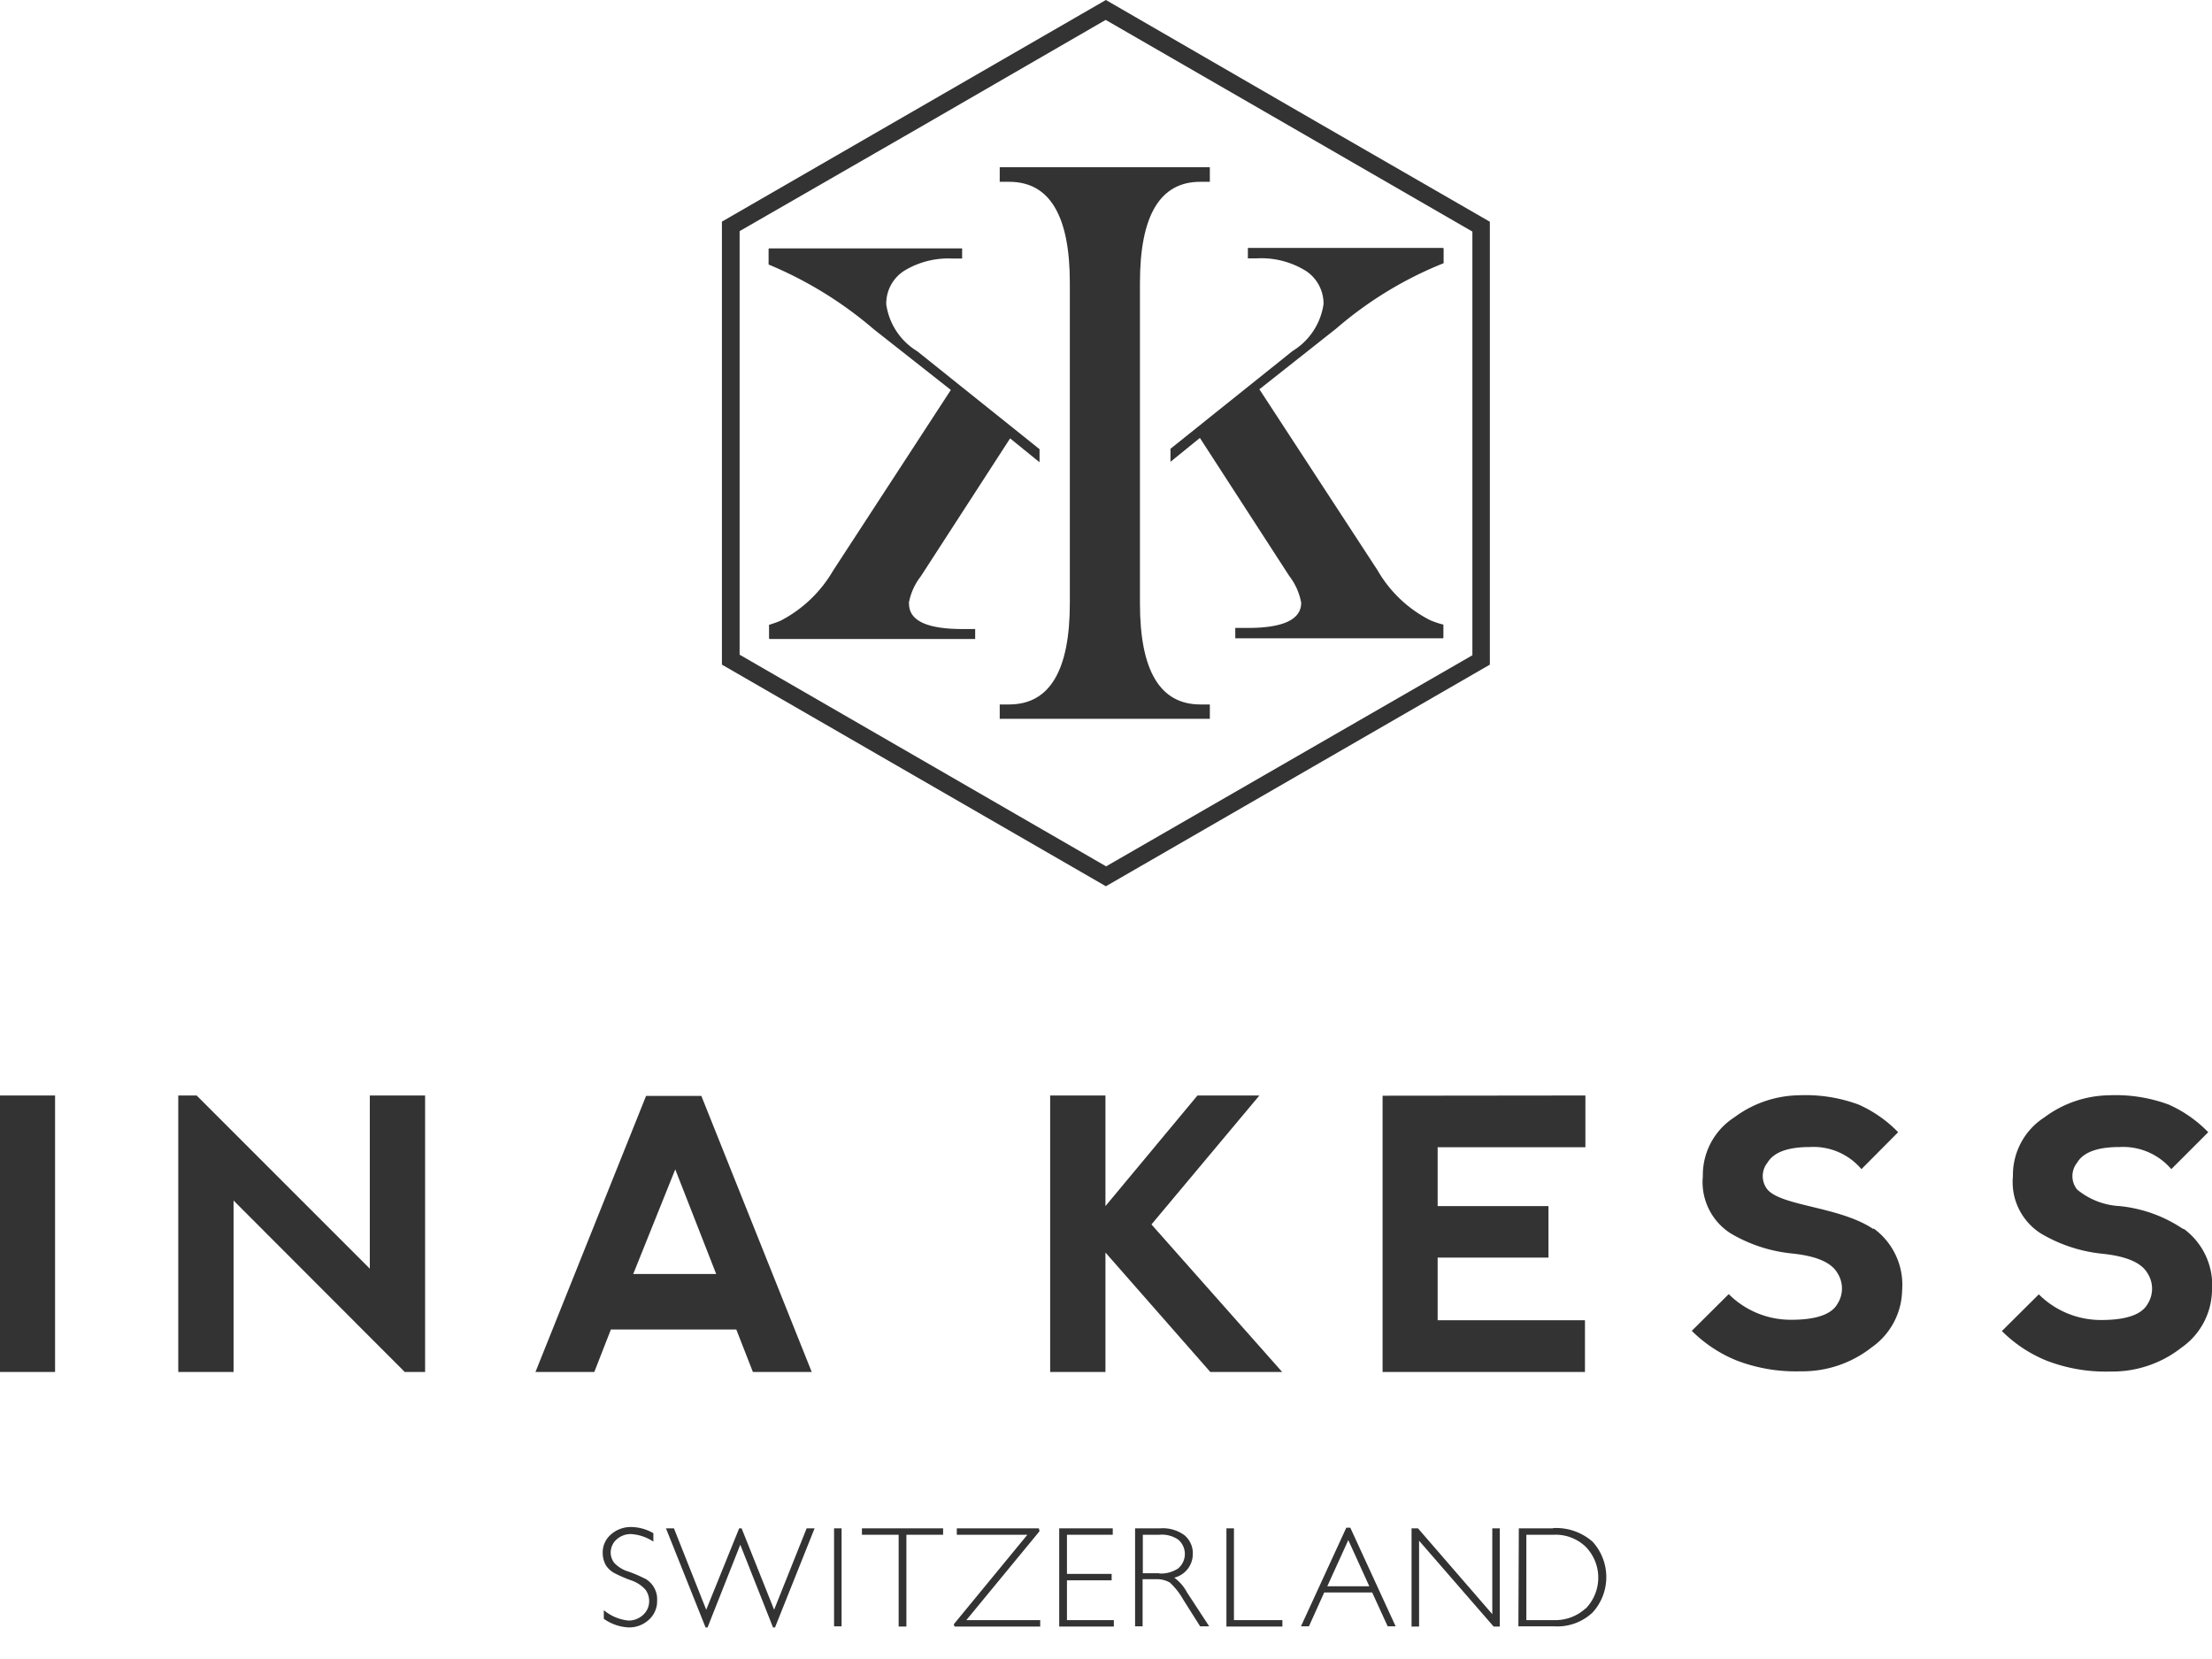
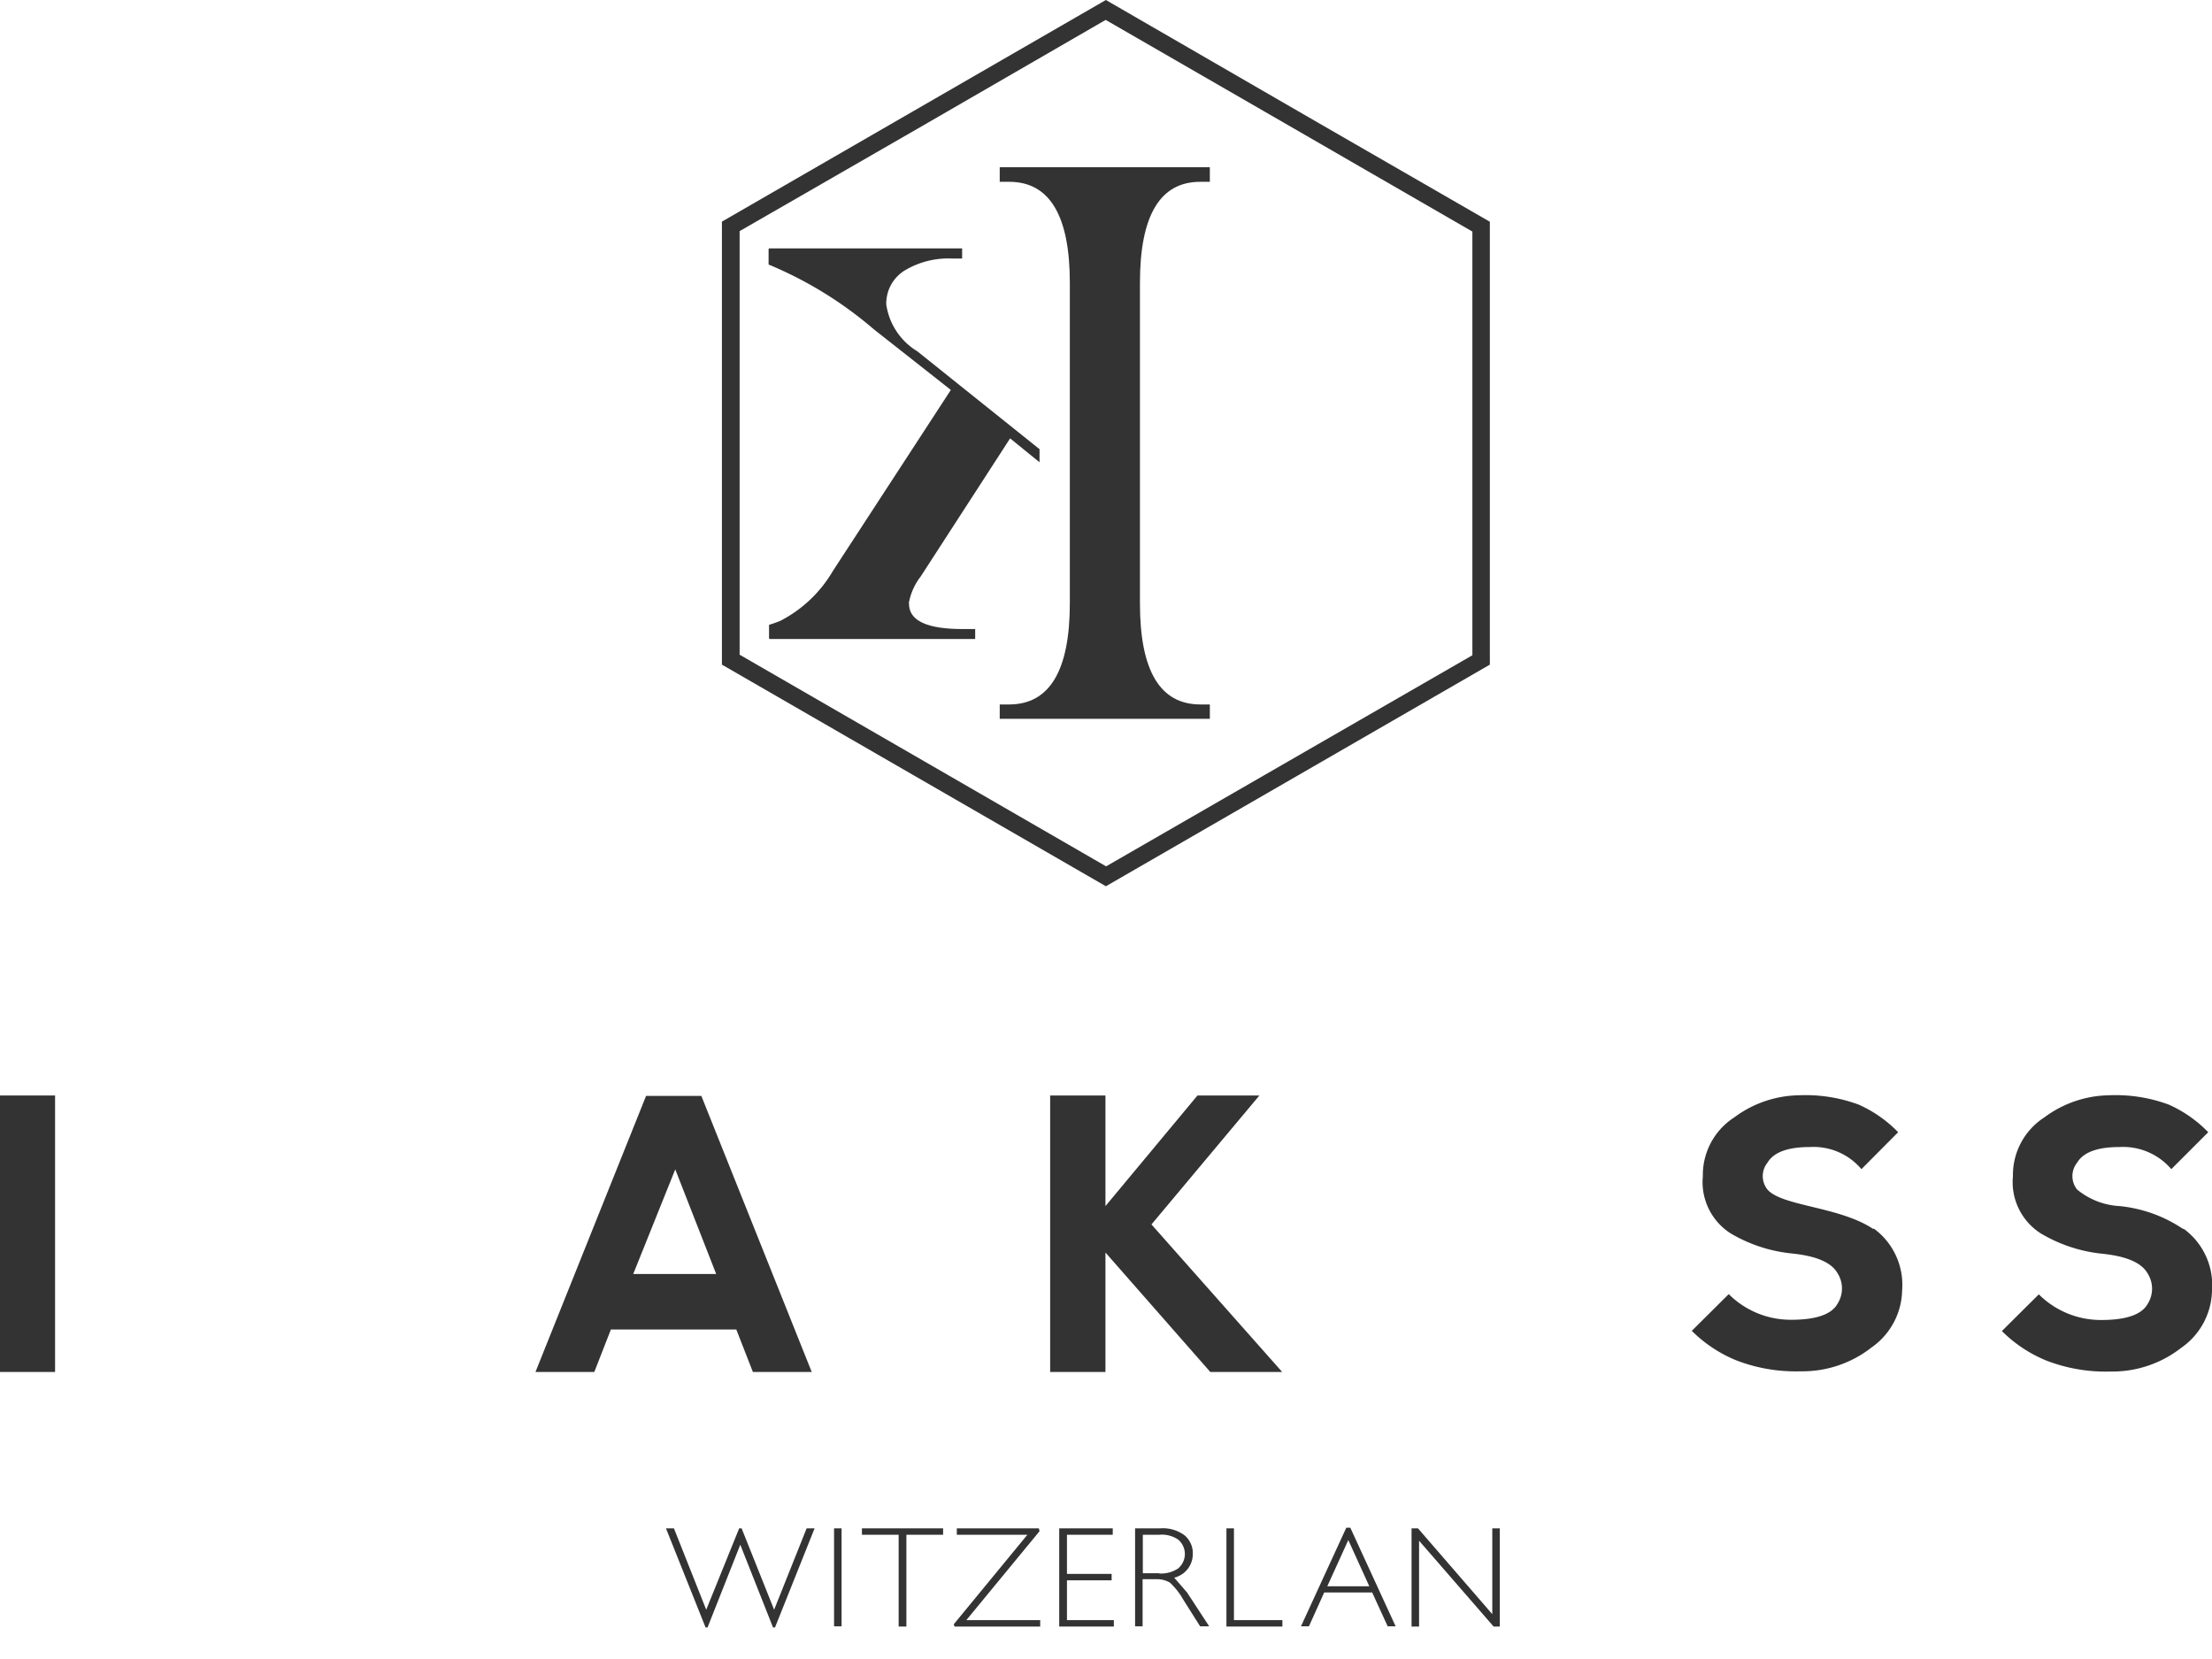
<svg xmlns="http://www.w3.org/2000/svg" id="Layer_1-2" width="100.01" height="75" viewBox="0 0 100.01 75">
  <g id="Group_2" data-name="Group 2">
-     <path id="Path_22" data-name="Path 22" d="M29.17,71.38a6.113,6.113,0,0,0-.74-.32,1.455,1.455,0,0,1-.66-.4.778.778,0,0,1-.16-.46.8.8,0,0,1,.27-.6.954.954,0,0,1,.67-.24,2.06,2.06,0,0,1,.99.34v-.38a2.031,2.031,0,0,0-1.02-.28,1.343,1.343,0,0,0-.9.34,1.059,1.059,0,0,0-.37.83,1.129,1.129,0,0,0,.15.57,1.093,1.093,0,0,0,.37.34,6.729,6.729,0,0,0,.73.32,1.524,1.524,0,0,1,.68.43.867.867,0,0,1,.17.51.832.832,0,0,1-.27.63.965.965,0,0,1-.66.26,2.059,2.059,0,0,1-1.12-.47v.39a2.107,2.107,0,0,0,1.13.39,1.312,1.312,0,0,0,.91-.35,1.121,1.121,0,0,0,.37-.86,1.069,1.069,0,0,0-.55-1Z" fill="#333" fill-rule="evenodd" />
    <path id="Path_23" data-name="Path 23" d="M35,72.78,33.53,69.1h-.11l-1.49,3.68L30.47,69.1h-.36l1.79,4.48h.09l1.48-3.74,1.48,3.74h.09l1.79-4.48h-.36Z" fill="#333" fill-rule="evenodd" />
    <rect id="Rectangle_2" data-name="Rectangle 2" width="0.34" height="4.43" transform="translate(37.71 69.1)" fill="#333" />
    <path id="Path_24" data-name="Path 24" d="M38.97,69.39h1.66v4.15h.35V69.39h1.66V69.1H38.97Z" fill="#333" fill-rule="evenodd" />
    <path id="Path_25" data-name="Path 25" d="M47,69.23l-.03-.13H43.26v.29h3.19l-3.33,4.05.04.1h3.87v-.29H43.69Z" fill="#333" fill-rule="evenodd" />
    <path id="Path_26" data-name="Path 26" d="M48.24,71.45h2.02v-.29H48.24V69.39h2.07V69.1H47.89v4.44h2.47v-.29H48.24Z" fill="#333" fill-rule="evenodd" />
-     <path id="Path_27" data-name="Path 27" d="M53.09,71.33a1.1,1.1,0,0,0,.84-1.08,1.057,1.057,0,0,0-.38-.84,1.64,1.64,0,0,0-1.09-.31H51.32v4.43h.34V71.4h.6a1.153,1.153,0,0,1,.63.15,3.145,3.145,0,0,1,.6.76l.77,1.22h.41l-1-1.53a2.012,2.012,0,0,0-.59-.68Zm-.68-.2h-.74V69.39h.74a1.313,1.313,0,0,1,.86.22.943.943,0,0,1,.1.1.854.854,0,0,1-.1,1.2,1.381,1.381,0,0,1-.86.23Z" fill="#333" fill-rule="evenodd" />
+     <path id="Path_27" data-name="Path 27" d="M53.09,71.33a1.1,1.1,0,0,0,.84-1.08,1.057,1.057,0,0,0-.38-.84,1.64,1.64,0,0,0-1.09-.31H51.32v4.43h.34V71.4h.6a1.153,1.153,0,0,1,.63.15,3.145,3.145,0,0,1,.6.76l.77,1.22h.41l-1-1.53Zm-.68-.2h-.74V69.39h.74a1.313,1.313,0,0,1,.86.22.943.943,0,0,1,.1.1.854.854,0,0,1-.1,1.2,1.381,1.381,0,0,1-.86.23Z" fill="#333" fill-rule="evenodd" />
    <path id="Path_28" data-name="Path 28" d="M55.79,69.1h-.34v4.44h2.53v-.29H55.79Z" fill="#333" fill-rule="evenodd" />
    <path id="Path_29" data-name="Path 29" d="M60.87,69.07l-2.05,4.46h.36L59.87,72h2.17l.7,1.53h.36l-2.05-4.46h-.18Zm-.86,2.65.95-2.09.95,2.09Z" fill="#333" fill-rule="evenodd" />
    <path id="Path_30" data-name="Path 30" d="M67.47,72.98,64.11,69.1h-.29v4.44h.34V69.66l3.37,3.88h.28V69.1h-.34Z" fill="#333" fill-rule="evenodd" />
-     <path id="Path_31" data-name="Path 31" d="M70.22,69.1H68.67l-.02,4.43h1.62a2.321,2.321,0,0,0,1.74-.63,2.376,2.376,0,0,0,0-3.19,2.483,2.483,0,0,0-1.8-.62Zm1.47,3.62a2.034,2.034,0,0,1-1.43.53H69.01V69.39h1.22a1.971,1.971,0,0,1,1.46.54,2,2,0,0,1,0,2.8Z" fill="#333" fill-rule="evenodd" />
    <path id="Path_32" data-name="Path 32" d="M67.35,10.02l-7.7-4.44-.97-.56L50,0,41.32,5.01l-8.68,5.01V30.05l8.68,5.01L50,40.07l8.68-5.01,8.68-5.01V10.02Zm-.77,19.6-8.33,4.8-8.24,4.75-8.24-4.76L33.44,29.6V10.45l8.32-4.79L49.99.9l8.25,4.76,8.33,4.81V29.63Z" fill="#333" fill-rule="evenodd" />
-     <path id="Path_33" data-name="Path 33" d="M56.41,11.68h.42a3.83,3.83,0,0,1,2.2.56,1.768,1.768,0,0,1,.81,1.51,2.98,2.98,0,0,1-1.4,2.12l-5.52,4.42h0v.59l1.33-1.08,4.04,6.24a2.811,2.811,0,0,1,.54,1.21c0,.76-.81,1.14-2.41,1.14h-.57v.47h9.38l.03-.02v-.6a3.839,3.839,0,0,1-.6-.2,5.737,5.737,0,0,1-2.38-2.26L56.94,17.6l3.48-2.75a17.185,17.185,0,0,1,4.85-2.95v-.67l-.03-.02H56.42v.46Z" fill="#333" fill-rule="evenodd" />
    <path id="Path_34" data-name="Path 34" d="M51.54,27.28V12.79q0-4.575,2.73-4.57h.43V7.56H45.2v.66h.43c1.82,0,2.74,1.52,2.74,4.57V27.27q0,4.575-2.74,4.58H45.2v.65h9.5v-.65h-.43Q51.54,31.85,51.54,27.28Z" fill="#333" fill-rule="evenodd" />
    <path id="Path_35" data-name="Path 35" d="M41.09,27.27a2.763,2.763,0,0,1,.54-1.21l4.04-6.24L47,20.9v-.6h-.01l-5.52-4.42a2.966,2.966,0,0,1-1.4-2.12,1.759,1.759,0,0,1,.8-1.51,3.83,3.83,0,0,1,2.2-.56h.43v-.46H34.78l-.03.02v.71a17.738,17.738,0,0,1,4.76,2.93l3.48,2.74-5.33,8.18a5.863,5.863,0,0,1-2.38,2.26,5.173,5.173,0,0,1-.51.18v.62l.03.02h9.29v-.45h-.57c-1.61,0-2.42-.38-2.42-1.14Z" fill="#333" fill-rule="evenodd" />
    <path id="Path_36" data-name="Path 36" d="M0,62.03H2.49V49.53H0Z" fill="#333" fill-rule="evenodd" />
-     <path id="Path_37" data-name="Path 37" d="M16.72,57.36,8.89,49.53H8.06v12.5h2.5V54.28l7.74,7.75h.92V49.53h-2.5Z" fill="#333" fill-rule="evenodd" />
    <path id="Path_38" data-name="Path 38" d="M33.29,60.11l.75,1.92H36.7L31.71,49.55h-2.5l-5,12.48h2.66l.75-1.92h5.66Zm-2.76-7.24,1.85,4.73H28.63Z" fill="#333" fill-rule="evenodd" />
    <path id="Path_39" data-name="Path 39" d="M52.06,55.36l4.88-5.83h-2.8l-4.16,5v-5h-2.5v12.5h2.5v-5.4l4.74,5.4h3.25Z" fill="#333" fill-rule="evenodd" />
-     <path id="Path_40" data-name="Path 40" d="M71.68,51.87V49.53l-9.17.01V62.03h9.15V59.69H65V56.86h5.01V54.53H65V51.87Z" fill="#333" fill-rule="evenodd" />
    <path id="Path_41" data-name="Path 41" d="M84.7,55.57c-1.51-1.02-4.14-1.03-4.79-1.79a.971.971,0,0,1,0-1.21c.28-.47.91-.71,1.92-.71a2.833,2.833,0,0,1,2.33,1l1.66-1.67a5.724,5.724,0,0,0-1.79-1.25,6.932,6.932,0,0,0-2.7-.42,5.019,5.019,0,0,0-2.92,1,3.1,3.1,0,0,0-1.42,2.66,2.749,2.749,0,0,0,1.25,2.58,6.729,6.729,0,0,0,2.75.91c1.11.11,1.8.4,2.08.88a1.288,1.288,0,0,1,0,1.41c-.27.47-.97.71-2.08.71a3.969,3.969,0,0,1-2.83-1.16l-1.67,1.66a6.141,6.141,0,0,0,2,1.33,7.458,7.458,0,0,0,2.92.5,5.061,5.061,0,0,0,3.21-1.08A3.223,3.223,0,0,0,86,58.34a3.151,3.151,0,0,0-1.29-2.8Z" fill="#333" fill-rule="evenodd" />
    <path id="Path_42" data-name="Path 42" d="M98.71,55.57a6.233,6.233,0,0,0-2.88-1.04,3.291,3.291,0,0,1-1.92-.75.972.972,0,0,1,0-1.21c.28-.47.91-.71,1.92-.71a2.866,2.866,0,0,1,2.34,1l1.67-1.67a5.724,5.724,0,0,0-1.79-1.25,6.932,6.932,0,0,0-2.7-.42,5.019,5.019,0,0,0-2.92,1,3.1,3.1,0,0,0-1.42,2.66,2.749,2.749,0,0,0,1.25,2.58,6.743,6.743,0,0,0,2.75.92c1.11.11,1.8.4,2.08.88a1.288,1.288,0,0,1,0,1.41c-.27.47-.97.71-2.08.71a3.969,3.969,0,0,1-2.83-1.16l-1.67,1.66a6.141,6.141,0,0,0,2,1.33,7.409,7.409,0,0,0,2.91.5,5.061,5.061,0,0,0,3.21-1.08,3.223,3.223,0,0,0,1.38-2.58,3.151,3.151,0,0,0-1.29-2.8Z" fill="#333" fill-rule="evenodd" />
  </g>
</svg>